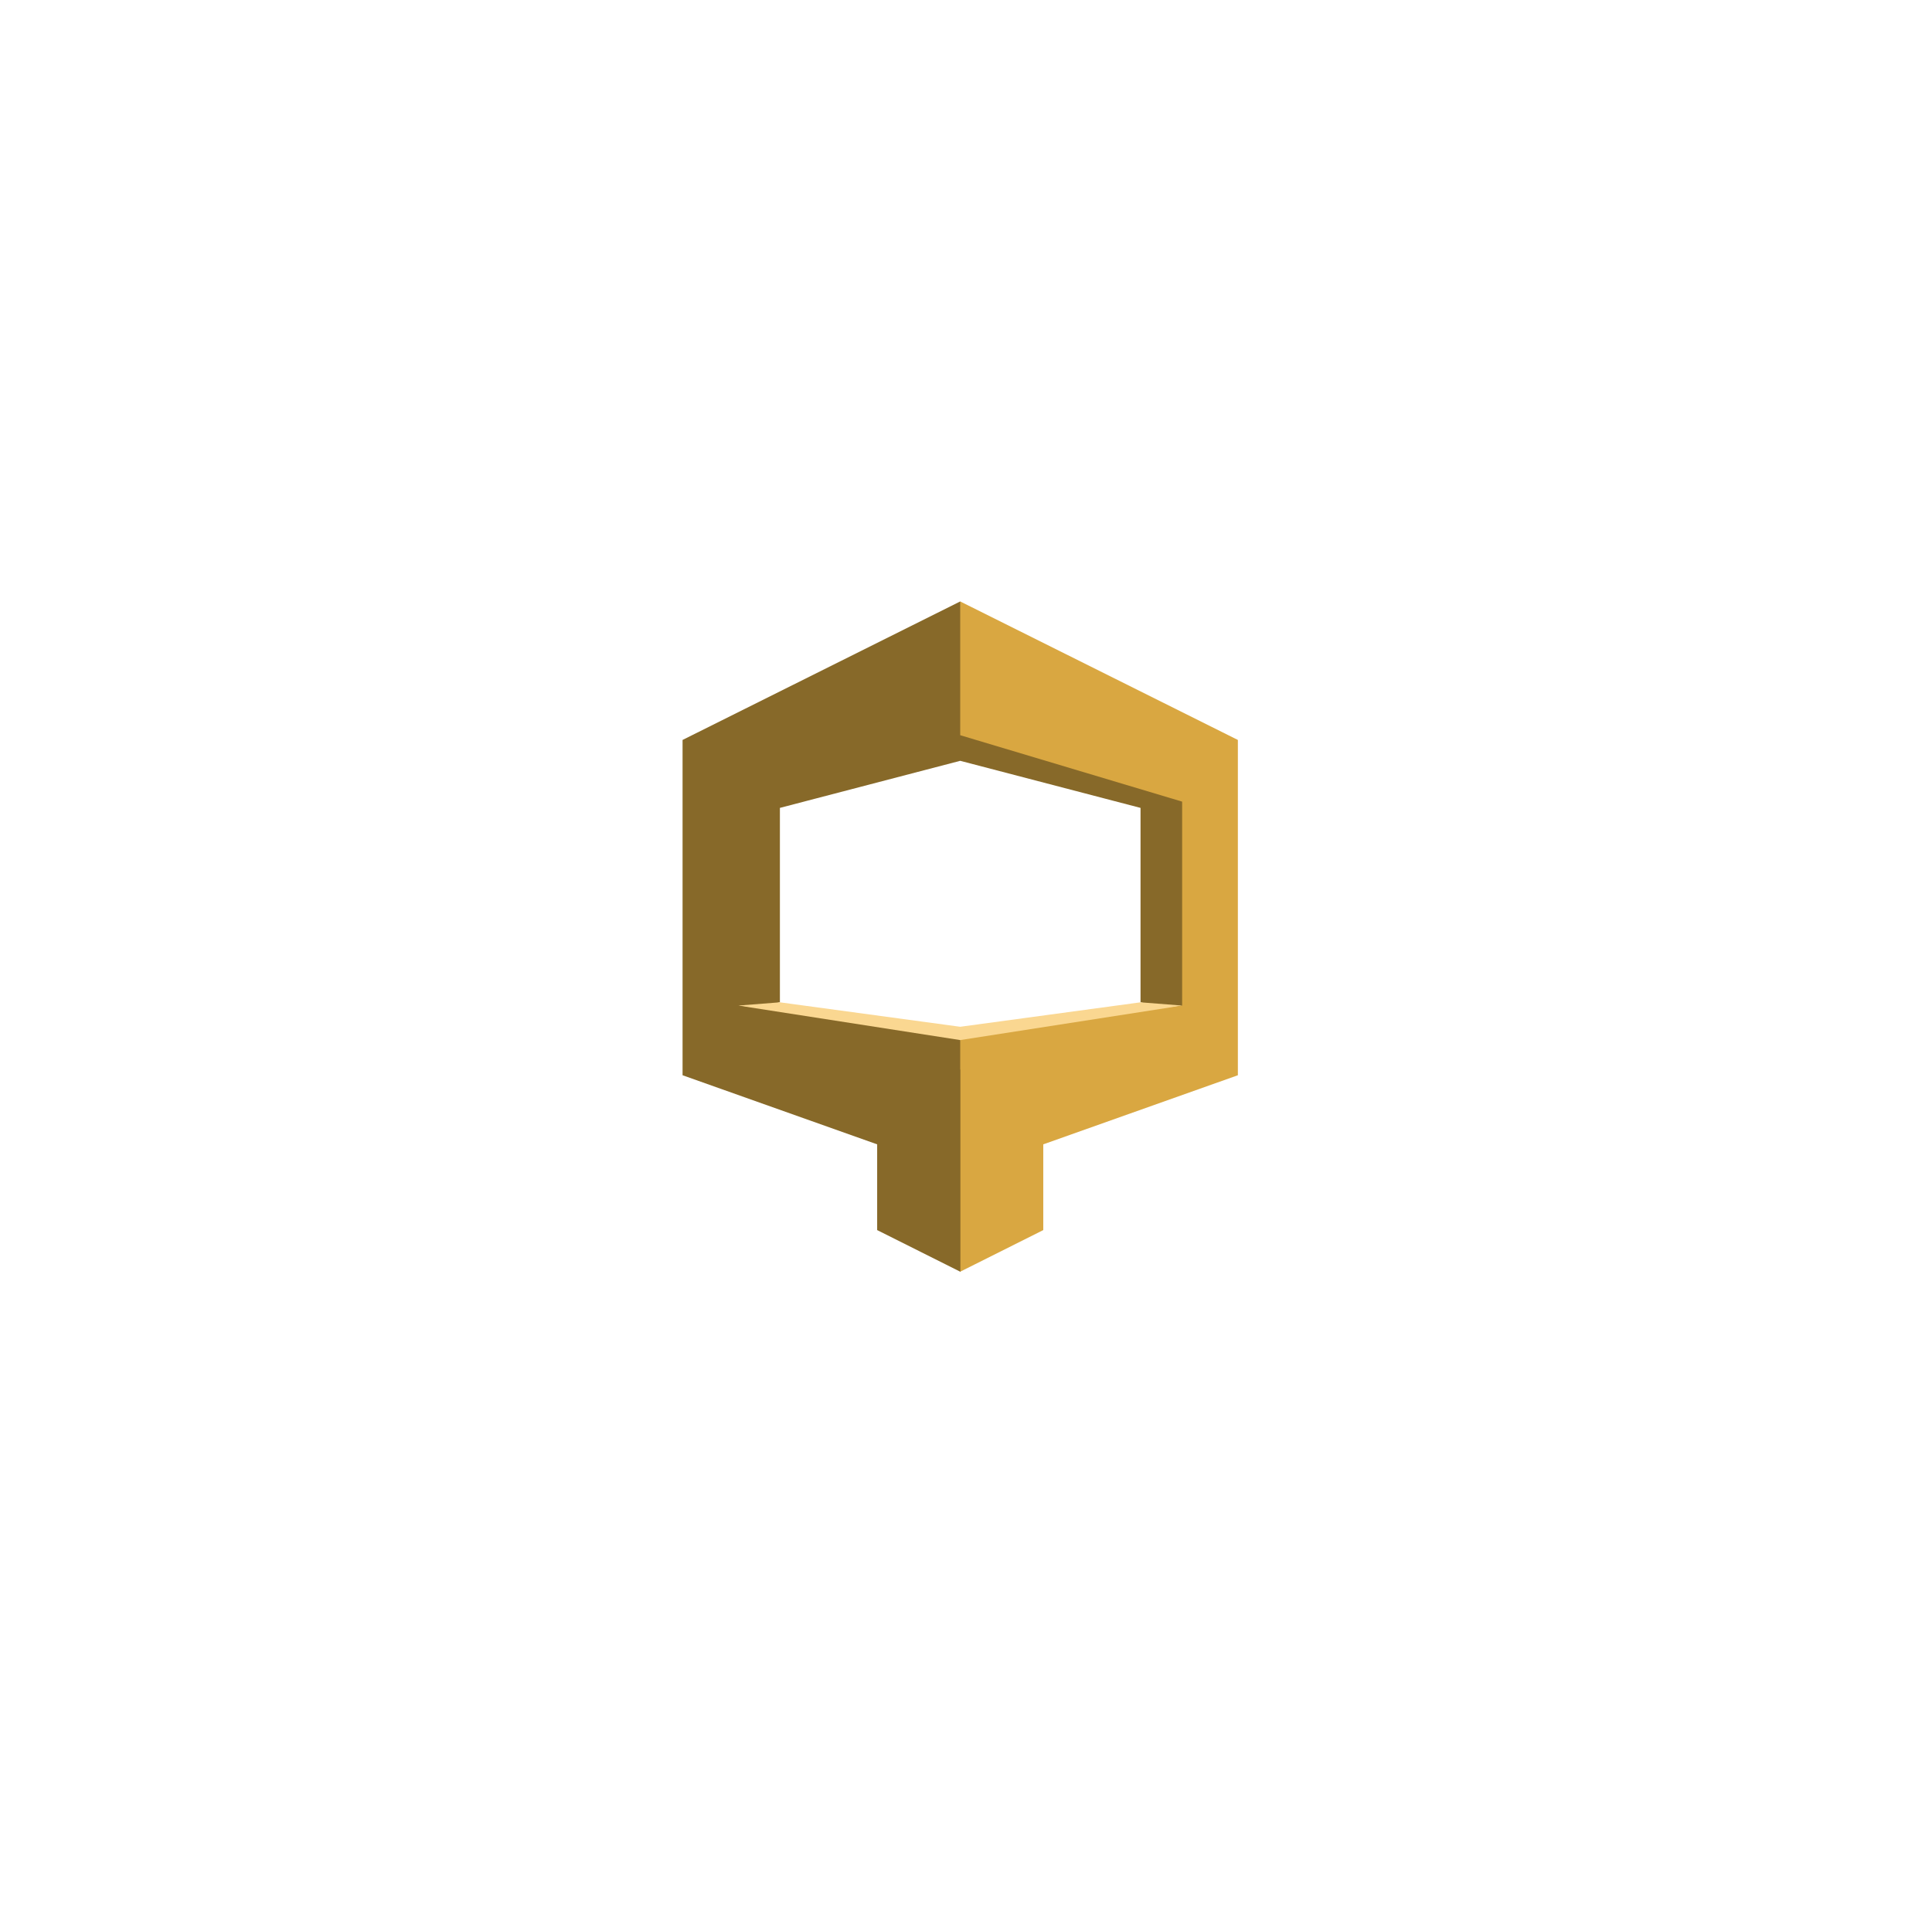
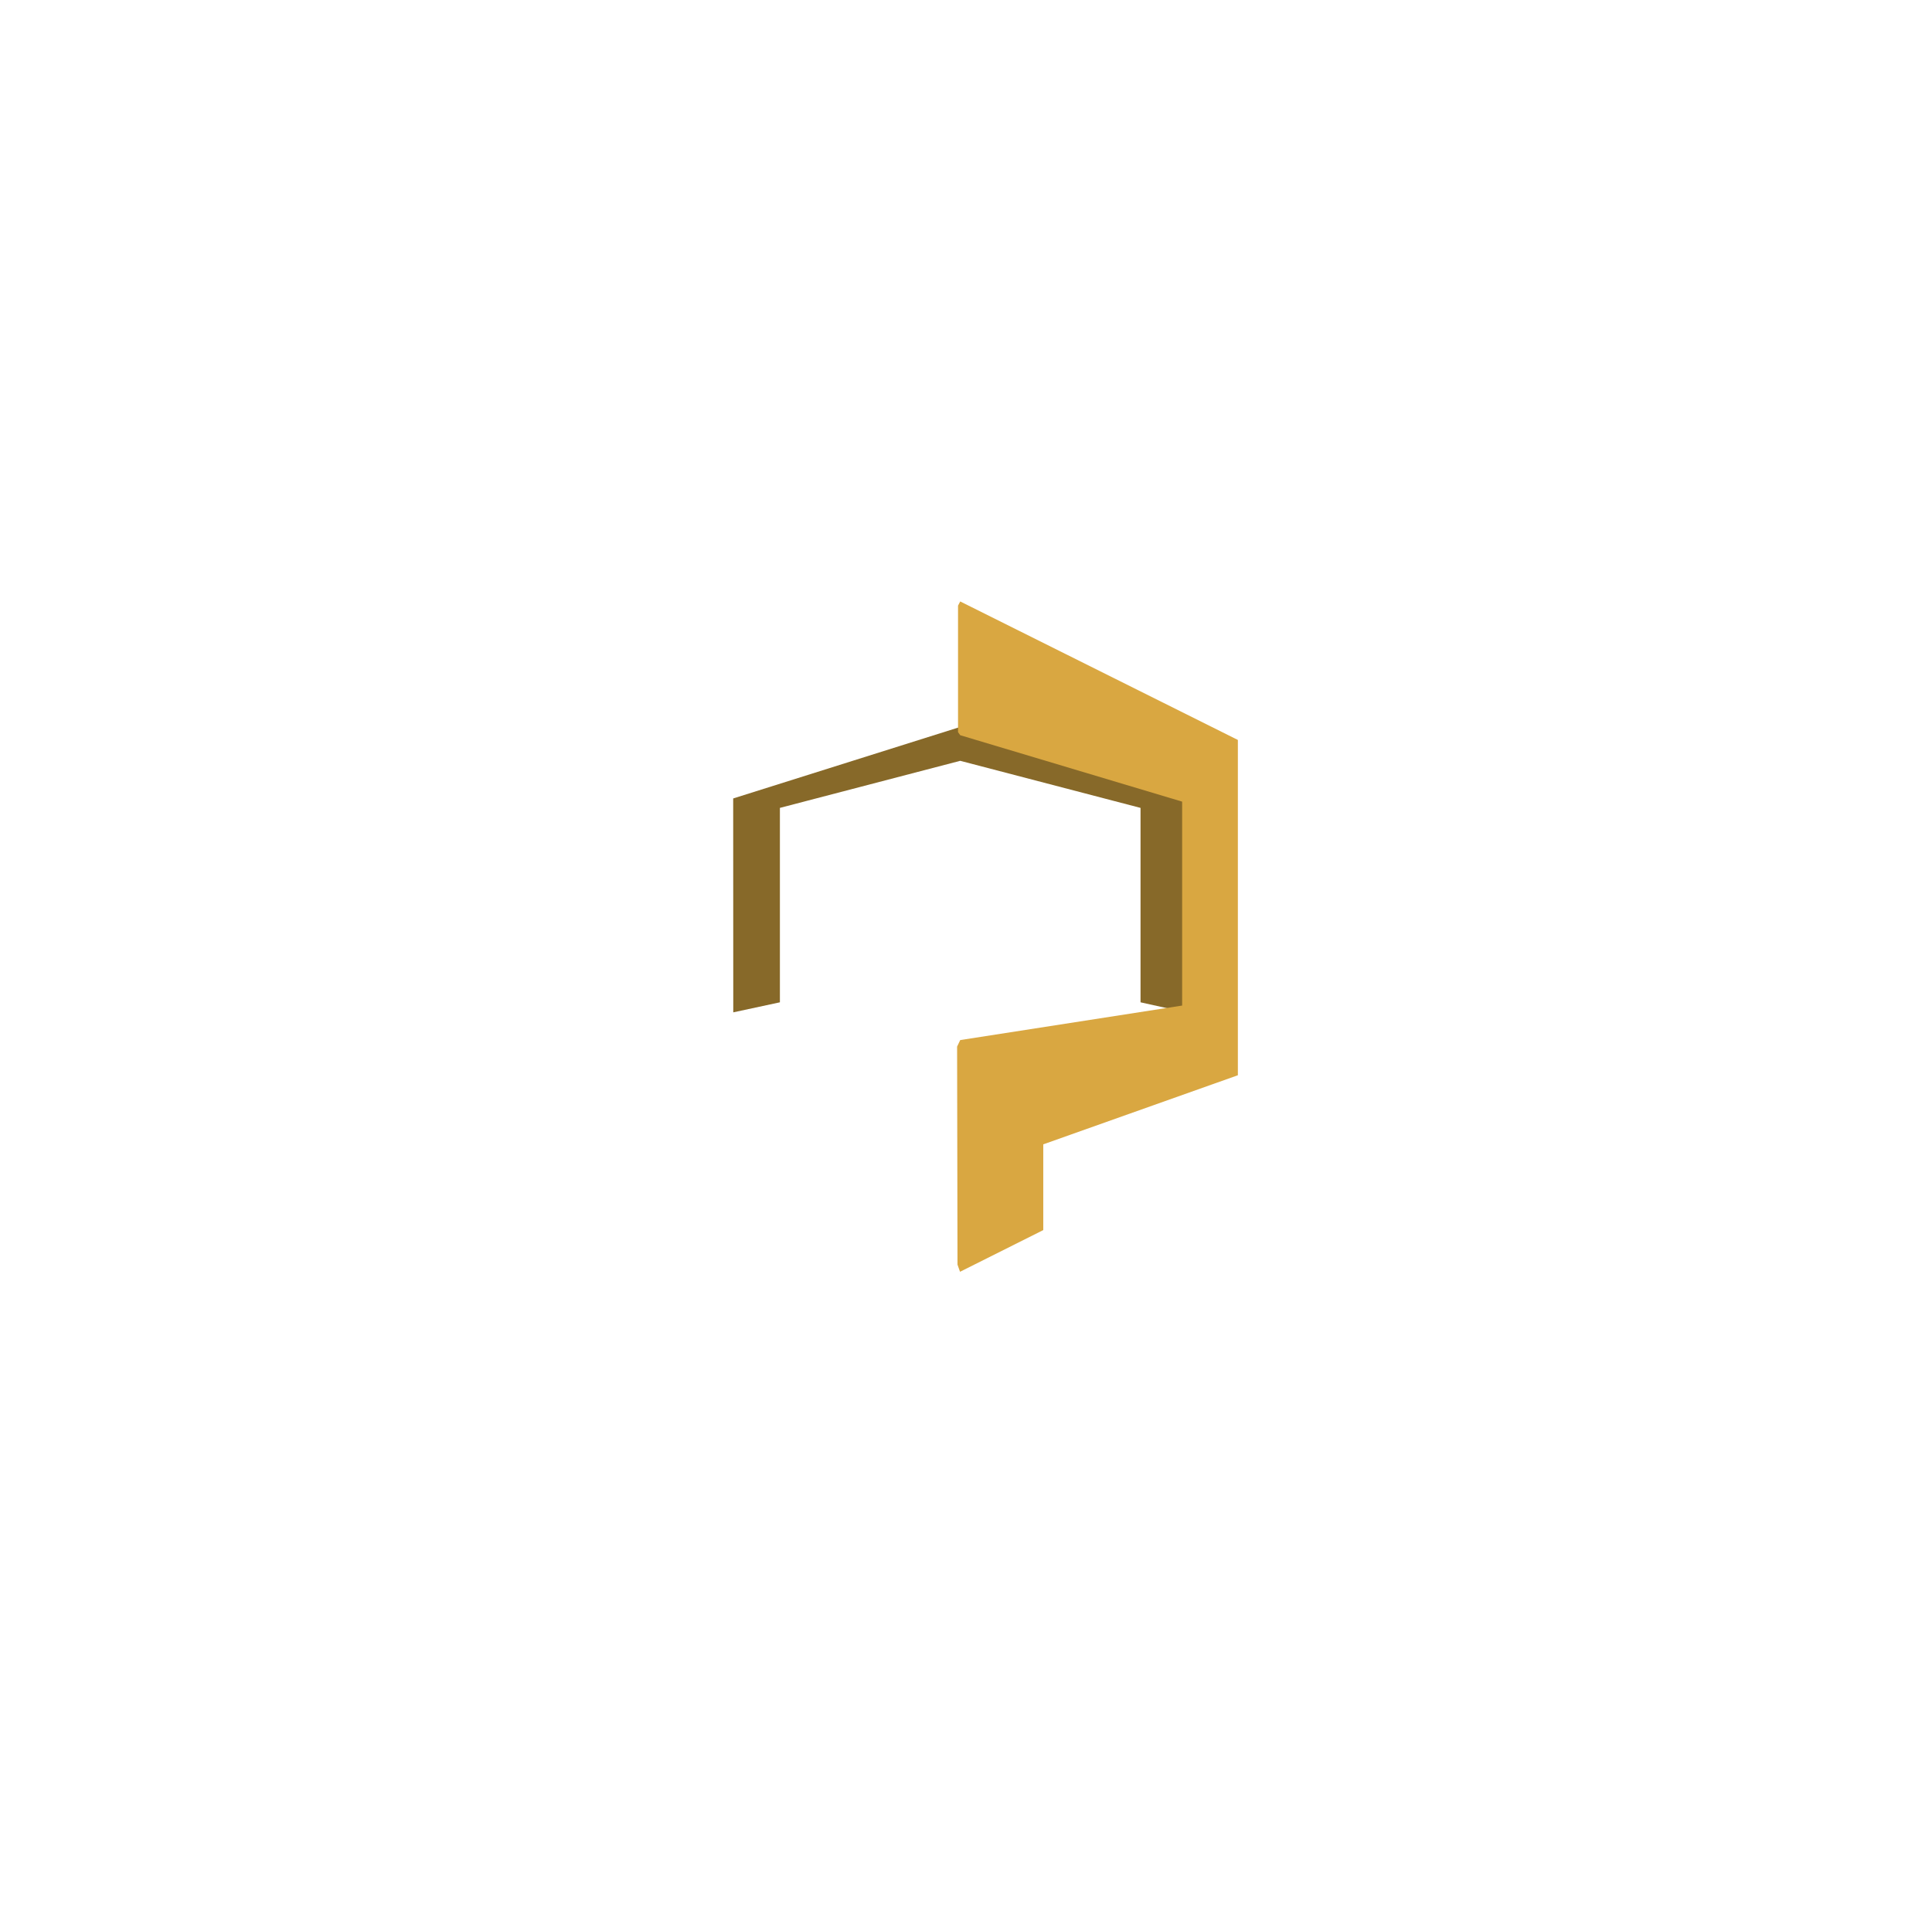
<svg xmlns="http://www.w3.org/2000/svg" width="167" height="166" viewBox="0 0 167 166" fill="none">
  <path d="M83.141 62.805L102.349 69.215L102.5 87.525L98.586 86.657V69.848L83 65.778L67.414 69.848V86.657L63.383 87.525L63.376 69.032L83.141 62.805Z" fill="#876929" />
-   <path d="M63.816 86.938L67.414 86.657L83 88.772L98.585 86.657L102.184 86.938L82.933 90.771L63.816 86.938Z" fill="#FAD791" />
  <path d="M82.731 90.486L83 89.922L102.183 86.938V69.307L83 63.564L82.811 63.298V52.36L83 52L107 63.974V92.963L90.179 98.937V106.35L82.984 109.955L82.765 109.335L82.731 90.486Z" fill="#D9A741" />
-   <path d="M83 52V63.564L63.817 69.307V86.938L83 89.922V92.471L83.016 92.475V109.955L75.821 106.35V98.937L59 92.963V63.974L83 52Z" fill="#876929" />
</svg>